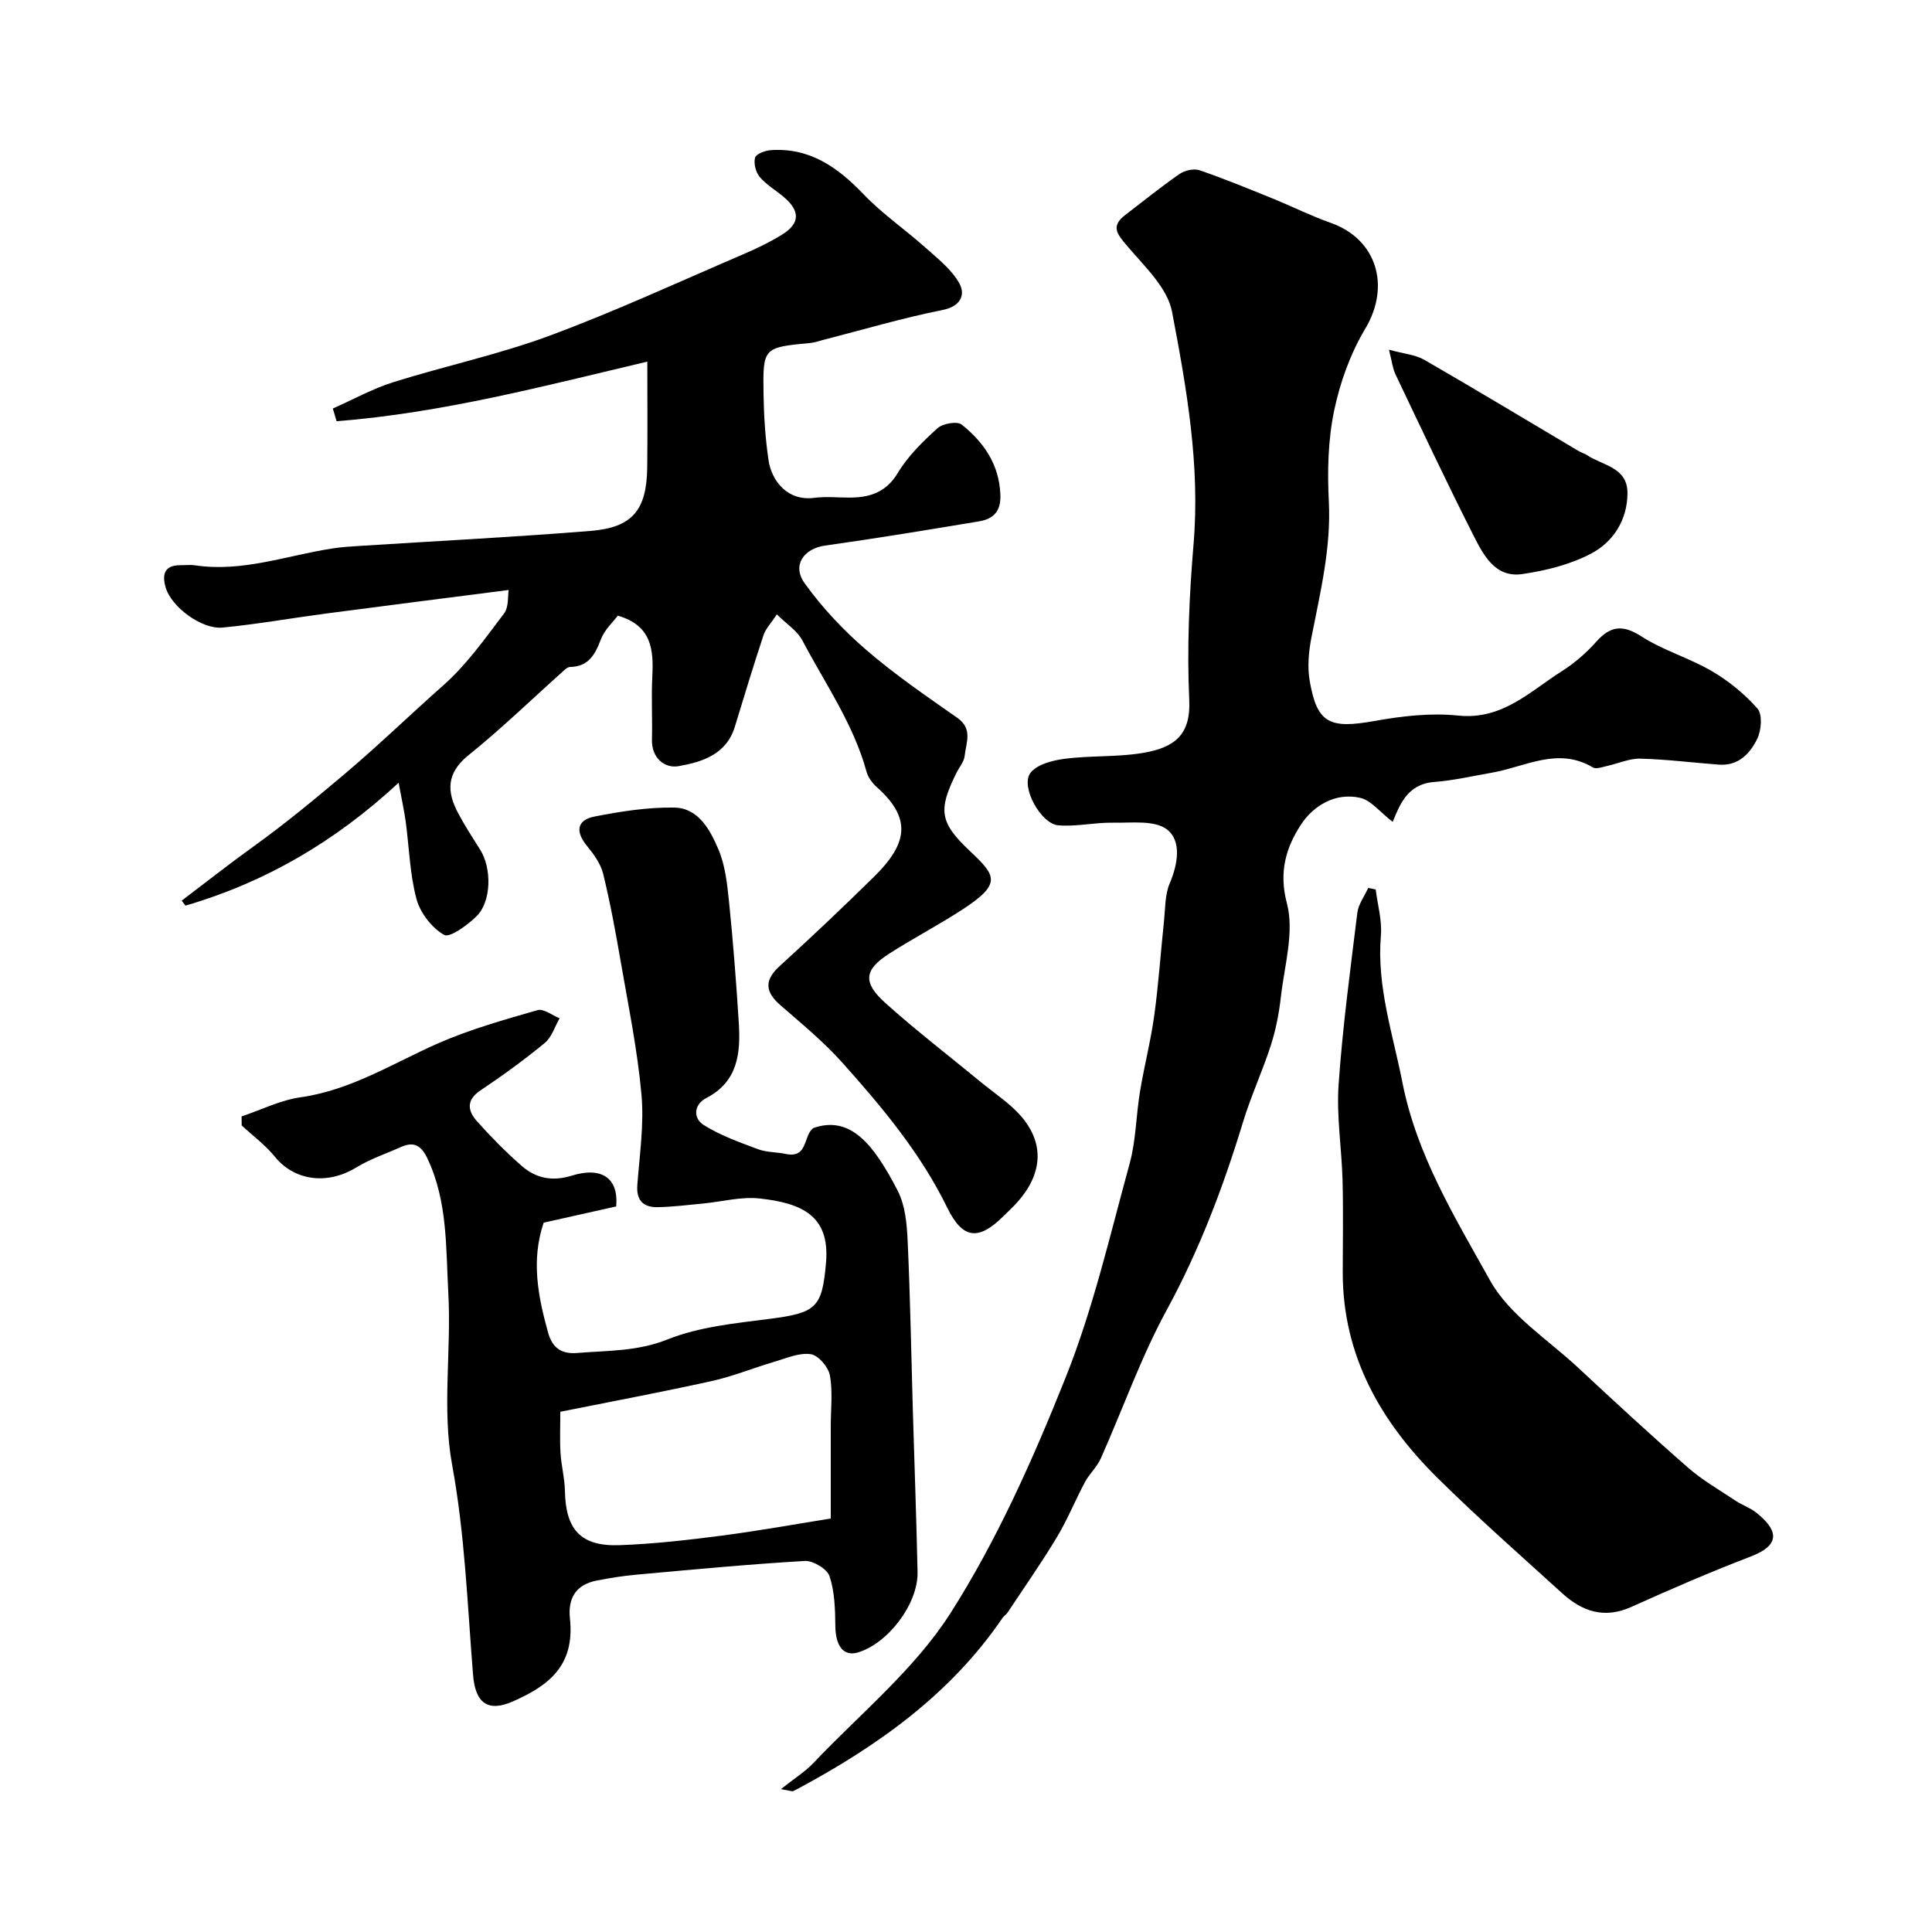
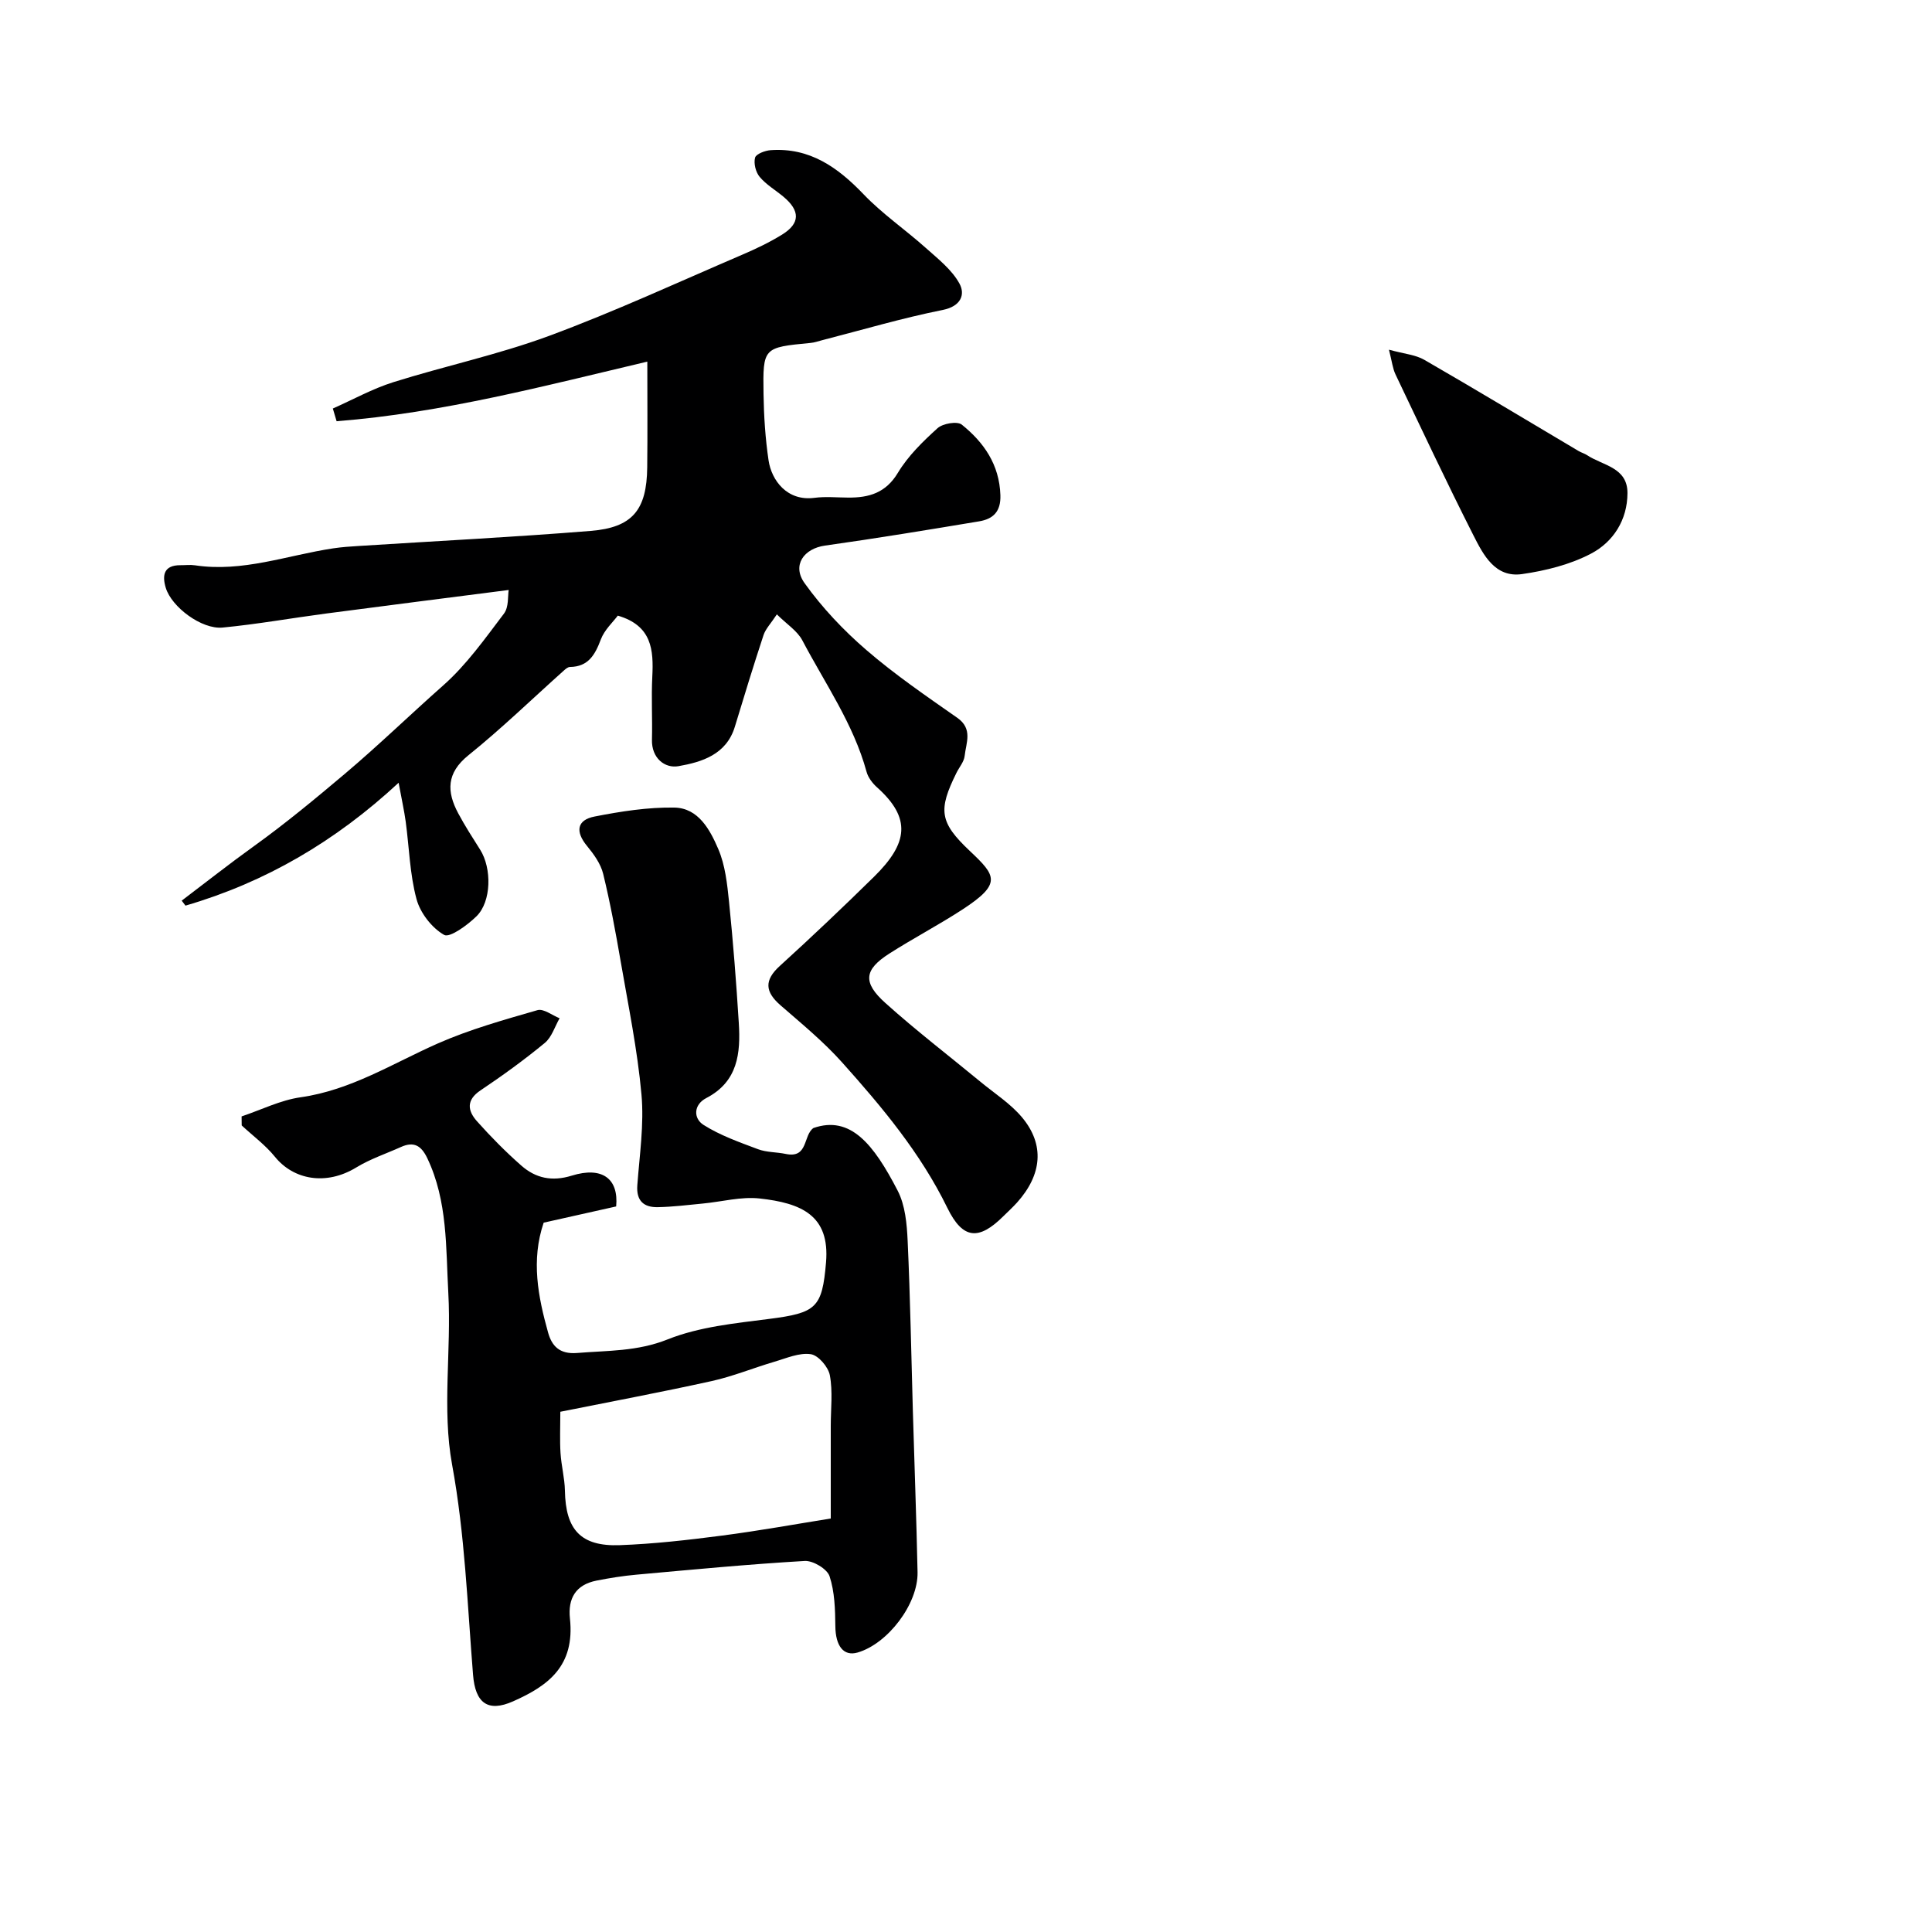
<svg xmlns="http://www.w3.org/2000/svg" enable-background="new 0 0 400 400" viewBox="0 0 400 400">
  <g fill="#000001">
    <path d="m160.84 127.2c-1.25 1.9-2.33 2.99-2.76 4.29-2.07 6.28-4.01 12.61-5.93 18.95-1.75 5.8-6.85 7.34-11.69 8.19-2.78.49-5.59-1.63-5.48-5.52.11-4.33-.15-8.67.07-12.99.28-5.53-.04-10.58-7.14-12.66-.98 1.32-2.76 2.93-3.51 4.92-1.2 3.18-2.58 5.66-6.41 5.71-.42.01-.89.41-1.24.73-6.57 5.87-12.91 12.03-19.77 17.55-4.58 3.69-4.51 7.53-2.11 12.02 1.38 2.58 2.97 5.05 4.54 7.53 2.43 3.84 2.35 10.74-.76 13.79-1.87 1.83-5.53 4.51-6.7 3.85-2.55-1.45-4.95-4.55-5.72-7.43-1.39-5.16-1.51-10.66-2.23-16-.31-2.26-.81-4.49-1.47-8.07-13.1 12.16-27.63 20.63-44.13 25.44-.26-.34-.52-.69-.78-1.03 4.98-3.77 9.88-7.64 14.95-11.28 6.54-4.7 12.71-9.82 18.84-14.99 6.96-5.88 13.53-12.26 20.35-18.29 4.82-4.26 8.65-9.69 12.58-14.87 1.03-1.35.77-3.68.98-4.89-13.03 1.68-25.45 3.24-37.85 4.88-7.13.94-14.22 2.21-21.38 2.9-4.33.42-10.56-4.24-11.77-8.23-.79-2.61-.4-4.7 3.04-4.68 1 .01 2.02-.13 3 .02 9.87 1.49 19.11-2.08 28.62-3.51 1.79-.27 3.6-.39 5.41-.5 15.97-1.02 31.95-1.82 47.89-3.11 8.69-.7 11.62-4.35 11.72-13.15.08-7.08.02-14.16.02-21.9-20.99 4.95-42.34 10.62-64.33 12.34-.26-.88-.52-1.75-.78-2.63 4.16-1.84 8.19-4.09 12.51-5.45 10.7-3.36 21.76-5.71 32.26-9.59 13.54-5.01 26.69-11.1 39.98-16.8 2.83-1.21 5.64-2.55 8.25-4.16 3.78-2.33 3.79-4.95.26-7.88-1.64-1.36-3.55-2.48-4.89-4.08-.82-.98-1.27-2.79-.95-3.98.2-.76 2.06-1.47 3.23-1.55 8.1-.57 13.89 3.55 19.24 9.14 3.89 4.06 8.62 7.3 12.84 11.07 2.55 2.28 5.45 4.54 7.02 7.44 1.2 2.21.33 4.67-3.47 5.43-8.41 1.68-16.67 4.13-24.99 6.27-.79.2-1.57.49-2.38.56-9.79.94-9.89.93-9.74 10.55.07 4.59.37 9.21 1.04 13.75.61 4.14 3.83 8.52 9.51 7.77 2.29-.3 4.66-.06 6.99-.05 4.3.03 7.78-.96 10.29-5.15 2.09-3.47 5.15-6.46 8.19-9.21 1.09-.99 4.08-1.5 5.02-.75 4.58 3.68 7.79 8.27 8 14.6.12 3.46-1.54 4.95-4.41 5.43-10.62 1.77-21.25 3.52-31.91 5.02-4.36.61-6.89 4.06-4.21 7.79 3.63 5.07 8.03 9.73 12.76 13.81 5.92 5.11 12.42 9.56 18.84 14.05 3.28 2.29 1.82 5.19 1.53 7.9-.13 1.21-1.12 2.33-1.7 3.51-3.79 7.66-3.55 10.21 2.78 16.17 5.43 5.12 6.68 6.76-1.56 12.13-4.92 3.2-10.14 5.93-15.09 9.09-5.24 3.34-5.61 5.98-.82 10.27 6.34 5.7 13.13 10.9 19.71 16.33 2.91 2.4 6.2 4.5 8.58 7.35 4.7 5.64 4.12 11.83-1.03 17.59-.89.99-1.88 1.89-2.83 2.83-5.1 5.08-8.42 4.85-11.62-1.7-5.54-11.35-13.51-20.87-21.81-30.14-3.84-4.29-8.36-8-12.73-11.8-3.21-2.8-3.43-5.17-.14-8.16 6.62-6.02 13.12-12.19 19.5-18.46 7.08-6.96 7.74-12.14.62-18.51-.94-.84-1.85-2.03-2.17-3.22-2.71-9.93-8.61-18.3-13.31-27.24-1.06-1.97-3.24-3.34-5.26-5.35z" />
-     <path d="m288.34 170.16c-2.65-2.04-4.47-4.46-6.74-4.98-5.15-1.17-9.72 1.67-12.25 5.55-3.04 4.66-4.65 9.72-2.91 16.29 1.57 5.95-.52 12.91-1.25 19.4-.38 3.36-1.03 6.74-2.06 9.95-1.74 5.41-4.16 10.61-5.81 16.04-4.09 13.45-9.03 26.45-15.8 38.88-5.33 9.79-9.06 20.46-13.62 30.68-.78 1.75-2.34 3.15-3.26 4.86-2.03 3.8-3.65 7.83-5.87 11.51-3.19 5.3-6.75 10.37-10.16 15.52-.27.41-.75.68-1.03 1.09-10.71 15.73-25.67 26.39-42.13 35.25-.43.23-.85.46-1.29.65-.12.05-.31-.04-2.48-.43 2.84-2.26 5.01-3.6 6.71-5.39 9.68-10.21 20.99-19.41 28.42-31.08 9.66-15.17 17.11-31.96 23.81-48.73 5.71-14.27 9.18-29.46 13.27-44.35 1.31-4.78 1.31-9.91 2.13-14.84.87-5.29 2.23-10.51 2.96-15.82.89-6.49 1.33-13.05 2.02-19.57.27-2.59.18-5.39 1.16-7.7 1.71-4.02 2.52-8.8-.52-11.19-2.55-2-7.38-1.35-11.2-1.42-3.78-.07-7.61.86-11.35.54-3.57-.3-7.81-7.94-5.8-10.77 1.28-1.81 4.6-2.67 7.13-3 5.37-.7 10.9-.32 16.22-1.22 6.56-1.1 9.91-3.75 9.58-10.92-.49-10.72-.01-21.55.89-32.27 1.39-16.36-1.44-32.32-4.45-48.14-.95-4.98-5.73-9.43-9.31-13.65-2.06-2.43-3.45-4.04-.38-6.39 3.74-2.86 7.39-5.83 11.26-8.5 1.07-.74 2.95-1.16 4.13-.76 5.11 1.75 10.12 3.82 15.13 5.85 4.03 1.64 7.94 3.6 12.04 5.05 9.56 3.39 12.39 13.11 7.14 21.89-3.08 5.15-5.24 11.14-6.46 17.03-1.26 6.07-1.41 12.51-1.09 18.74.49 9.69-1.79 18.89-3.61 28.22-.56 2.89-.85 6.02-.36 8.88 1.52 8.88 4.1 10.04 13.5 8.35 5.64-1.01 11.57-1.7 17.22-1.11 9.19.96 14.9-5.02 21.55-9.23 2.61-1.65 5.04-3.78 7.1-6.09 2.96-3.31 5.49-3.53 9.35-1.05 4.53 2.91 9.91 4.45 14.58 7.19 3.48 2.04 6.77 4.71 9.42 7.74 1.05 1.2.81 4.45-.03 6.2-1.48 3.11-3.94 5.71-7.99 5.4-5.41-.41-10.81-1.1-16.22-1.24-2.3-.06-4.63 1.03-6.96 1.53-.96.21-2.21.69-2.88.29-7.24-4.32-13.97-.13-20.88 1.08-4.01.7-8.01 1.63-12.06 1.94-5.57.46-7.09 4.87-8.51 8.25z" />
    <path d="m50.02 231.14c4.07-1.36 8.04-3.37 12.22-3.96 10.43-1.48 19.09-7.03 28.42-11.15 6.61-2.91 13.66-4.88 20.62-6.89 1.26-.36 3.04 1.07 4.58 1.68-1 1.74-1.63 3.93-3.08 5.12-4.25 3.5-8.73 6.75-13.31 9.82-3.01 2.02-2.63 4.24-.72 6.38 2.88 3.23 5.94 6.33 9.18 9.18 2.97 2.61 6.34 3.36 10.46 2.08 6.28-1.94 9.72.61 9.18 6.38-4.98 1.11-10.03 2.24-15.01 3.36-2.64 7.79-1.16 15.31.91 22.73.77 2.76 2.33 4.55 6.02 4.25 6.32-.52 12.45-.3 18.73-2.81 6.53-2.61 13.92-3.33 21.01-4.24 9.79-1.25 10.99-2.29 11.79-11.7.83-9.76-5.13-12.29-13.76-13.24-3.83-.42-7.82.68-11.74 1.05-3.1.3-6.21.69-9.32.75-2.9.06-4.49-1.29-4.25-4.54.46-6.25 1.42-12.59.86-18.77-.83-9.24-2.72-18.38-4.3-27.54-1.05-6.09-2.17-12.17-3.63-18.16-.51-2.09-1.95-4.08-3.36-5.79-2.45-2.98-2.08-5.37 1.6-6.08 5.42-1.06 11-1.94 16.5-1.85 4.99.09 7.39 4.62 9.09 8.58 1.44 3.35 1.85 7.23 2.23 10.93.85 8.34 1.5 16.71 2.02 25.08.39 6.24-.17 12.15-6.73 15.55-2.66 1.38-2.7 4.21-.57 5.56 3.44 2.18 7.42 3.58 11.28 5.03 1.78.67 3.84.58 5.74.98 4.7.98 3.56-3.85 5.74-5.37 7.67-2.65 12.45 3.34 17.43 12.97 1.57 3.03 1.91 6.89 2.07 10.41.54 11.76.74 23.53 1.08 35.29.32 11.1.74 22.2.97 33.3.13 6.58-6.17 14.82-12.42 16.63-2.91.84-4.56-1.38-4.6-5.45-.04-3.48-.13-7.11-1.2-10.35-.5-1.51-3.42-3.26-5.14-3.16-11.64.68-23.25 1.79-34.87 2.84-2.77.25-5.52.69-8.25 1.23-4.27.85-5.94 3.65-5.49 7.85 1.05 9.85-4.5 13.92-11.76 17.14-5.29 2.35-7.84.3-8.3-5.48-1.17-14.52-1.68-29.04-4.34-43.53-2.11-11.48-.13-23.66-.78-35.49-.52-9.39-.11-19.04-4.35-27.94-1.25-2.62-2.78-3.53-5.45-2.33-3.09 1.39-6.37 2.48-9.24 4.23-6.29 3.84-13.01 2.55-16.85-2.19-1.97-2.43-4.57-4.35-6.89-6.5-.02-.61-.02-1.24-.02-1.87zm121.98 83.25c0-7.1 0-13.15 0-19.21 0-3.49.44-7.07-.19-10.45-.32-1.72-2.39-4.14-3.95-4.36-2.37-.35-5.01.82-7.48 1.55-4.36 1.28-8.6 3.03-13.01 4.01-10.41 2.3-20.89 4.26-31.36 6.36 0 3.24-.13 5.9.04 8.55.16 2.61.86 5.19.91 7.79.14 8.08 3.28 11.58 11.37 11.28 7.04-.26 14.07-1.06 21.06-1.97 7.85-1.02 15.66-2.44 22.61-3.55z" />
-     <path d="m284.82 184.15c.39 3.17 1.34 6.38 1.08 9.49-.89 10.56 2.46 20.35 4.45 30.46 2.98 15.14 10.92 28.01 18.14 40.99 4 7.19 11.95 12.21 18.24 18.07 7.49 6.98 15.01 13.93 22.71 20.66 3.02 2.64 6.58 4.68 9.94 6.92 1.35.9 2.97 1.42 4.22 2.42 4.18 3.35 5.53 6.55-1.13 9.1-8.35 3.2-16.58 6.76-24.73 10.44-5.62 2.53-10.19.92-14.34-2.86-8.68-7.9-17.5-15.65-25.83-23.9-11.76-11.64-19.57-25.31-19.57-42.47 0-6.36.13-12.72-.04-19.08-.17-6.6-1.27-13.23-.82-19.77.82-11.91 2.42-23.76 3.88-35.62.22-1.79 1.47-3.44 2.25-5.16.52.12 1.03.22 1.55.31z" />
    <path d="m287.57 72.4c3.15.87 5.49 1.04 7.32 2.1 10.72 6.18 21.31 12.58 31.96 18.89.56.33 1.22.5 1.76.86 3.23 2.15 8.36 2.49 8.34 7.85-.02 5.55-2.93 10.09-7.52 12.51-4.33 2.28-9.42 3.55-14.31 4.25-5.57.79-8-3.96-10.05-8-5.58-11.01-10.83-22.19-16.14-33.33-.59-1.23-.73-2.65-1.36-5.13z" />
  </g>
</svg>